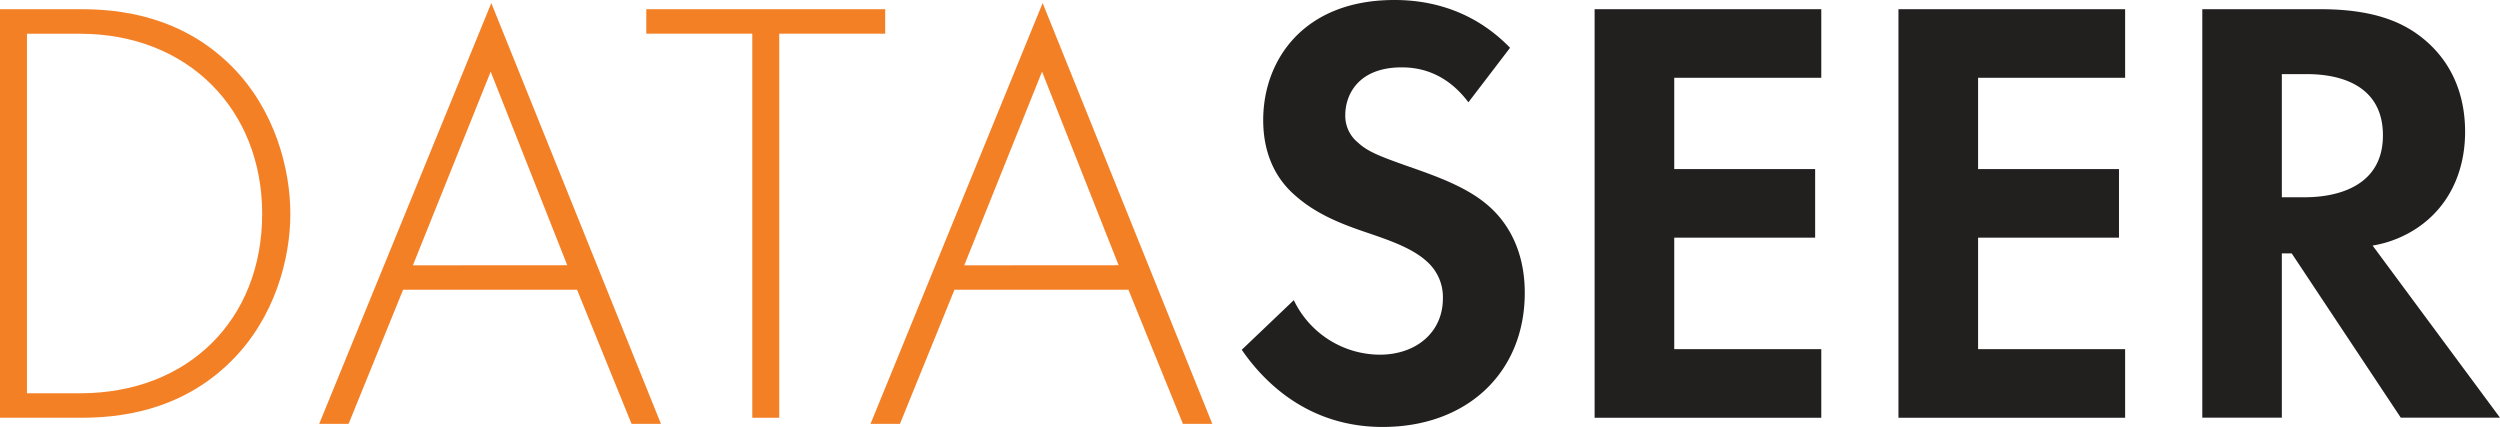
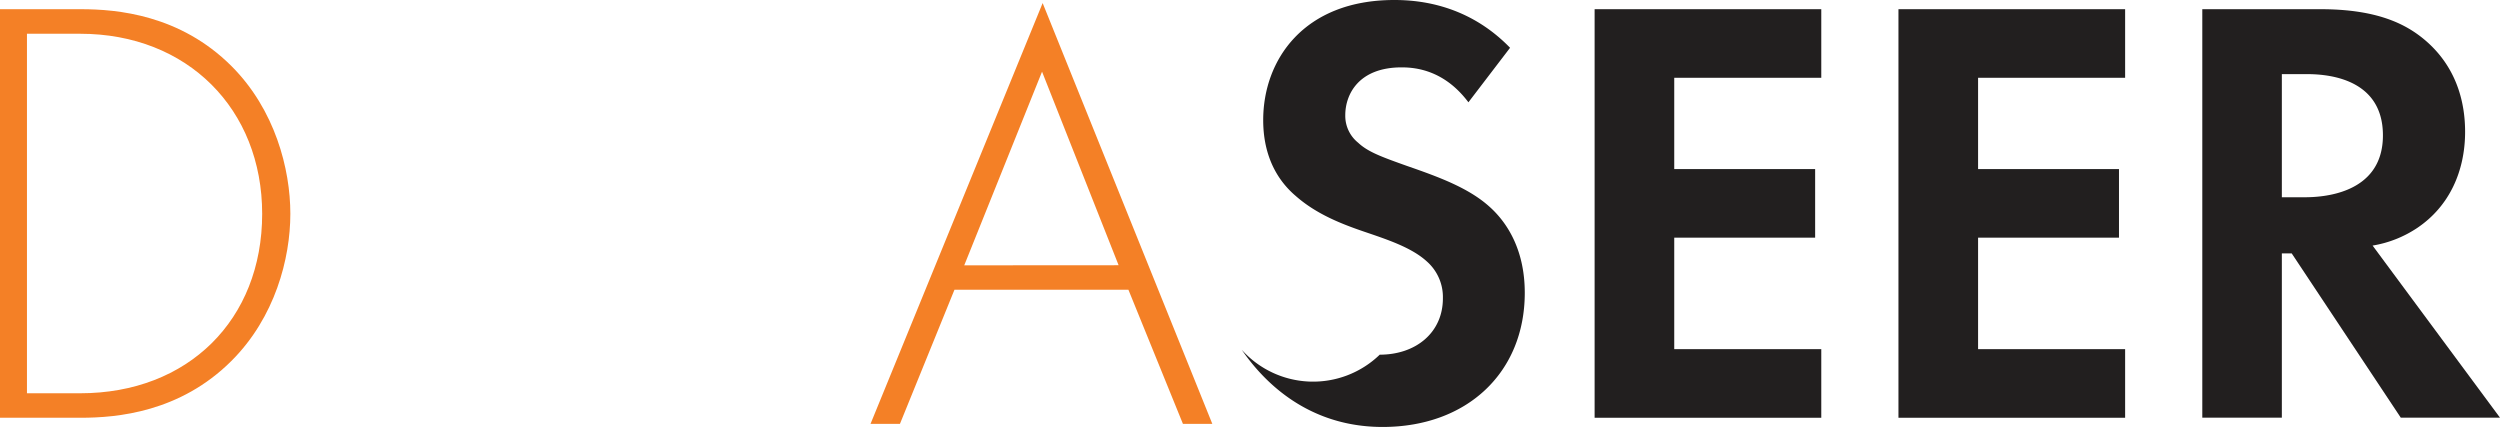
<svg xmlns="http://www.w3.org/2000/svg" viewBox="0 0 989.33 168.96">
  <defs>
    <style>.cls-1{fill:#f48026;}.cls-2{fill:#221f1f;}</style>
  </defs>
  <title>Asset 4</title>
  <g id="Layer_2" data-name="Layer 2">
    <g id="Layer_1-2" data-name="Layer 1">
      <path class="cls-1" d="M0,165.32V3.64H32c14.3,0,39.27,2.18,59.63,22.54C108.84,43.39,114.9,66.91,114.9,84.6s-6.06,41-23.27,58.18C71.27,163.14,46.3,165.32,32,165.32Zm10.67-9.69H31.75c42.67,0,72-29.09,72-71,0-41.45-29.57-71.27-72-71.27H10.67Z" />
-       <path class="cls-1" d="M228.36,114.66H159.52l-21.58,53.09H126.31L194.42,1.21l67.15,166.54H249.93Zm-3.88-9.7-30.3-76.6L163.39,105Z" />
-       <polygon class="cls-1" points="308.37 13.33 308.37 165.32 297.7 165.32 297.7 13.33 255.76 13.33 255.76 3.64 350.3 3.64 350.3 13.33 308.37 13.33" />
      <path class="cls-1" d="M446.55,114.66H377.71l-21.58,53.09H344.49L412.61,1.21l67.15,166.54H468.13Zm-3.88-9.7-30.3-76.6L381.58,105Z" />
-       <path class="cls-2" d="M581.1,40.48c-9.46-12.6-20.61-13.82-26.43-13.82-17,0-22.3,10.67-22.3,18.91a13.64,13.64,0,0,0,5.09,10.91c3.88,3.64,9.22,5.58,19.4,9.21,12.6,4.37,24.48,8.73,32.72,16.24,7.27,6.55,13.82,17.46,13.82,33.94,0,31.51-22.79,53.09-56.24,53.09-29.82,0-47.27-18.18-55.76-30.54L512,118.78A37.92,37.92,0,0,0,546,140.36c14.3,0,25-8.73,25-22.31a18.79,18.79,0,0,0-6.3-14.54c-6.06-5.58-15.76-8.73-25-11.88-8.49-2.91-18.67-6.79-26.91-14.06C507.4,73,499.89,64,499.89,47.51c0-23.75,16-47.51,51.88-47.51C562,0,581.1,1.94,597.58,18.91Z" />
+       <path class="cls-2" d="M581.1,40.48c-9.46-12.6-20.61-13.82-26.43-13.82-17,0-22.3,10.67-22.3,18.91a13.64,13.64,0,0,0,5.09,10.91c3.88,3.64,9.22,5.58,19.4,9.21,12.6,4.37,24.48,8.73,32.72,16.24,7.27,6.55,13.82,17.46,13.82,33.94,0,31.51-22.79,53.09-56.24,53.09-29.82,0-47.27-18.18-55.76-30.54A37.92,37.92,0,0,0,546,140.36c14.3,0,25-8.73,25-22.31a18.79,18.79,0,0,0-6.3-14.54c-6.06-5.58-15.76-8.73-25-11.88-8.49-2.91-18.67-6.79-26.91-14.06C507.4,73,499.89,64,499.89,47.51c0-23.75,16-47.51,51.88-47.51C562,0,581.1,1.94,597.58,18.91Z" />
      <polygon class="cls-2" points="720.74 30.78 662.55 30.78 662.55 66.91 718.31 66.91 718.31 94.05 662.55 94.05 662.55 138.17 720.74 138.17 720.74 165.32 631.04 165.32 631.04 3.64 720.74 3.64 720.74 30.78" />
      <polygon class="cls-2" points="840.98 30.78 782.79 30.78 782.79 66.91 838.55 66.91 838.55 94.05 782.79 94.05 782.79 138.17 840.98 138.17 840.98 165.32 751.28 165.32 751.28 3.64 840.98 3.64 840.98 30.78" />
      <path class="cls-2" d="M918.31,3.64c22.3,0,33.69,5.81,41.21,12.12,12.36,10.42,16,24.24,16,36.36,0,15.75-6.31,29.57-18.91,38.06a44.88,44.88,0,0,1-17.7,7l50.42,68.11H950.07l-43.16-65H903v65H871.52V3.64ZM903,78.06h9c6,0,31-.73,31-24.49,0-24-24.72-24.24-30.54-24.24H903Z" />
    </g>
  </g>
</svg>